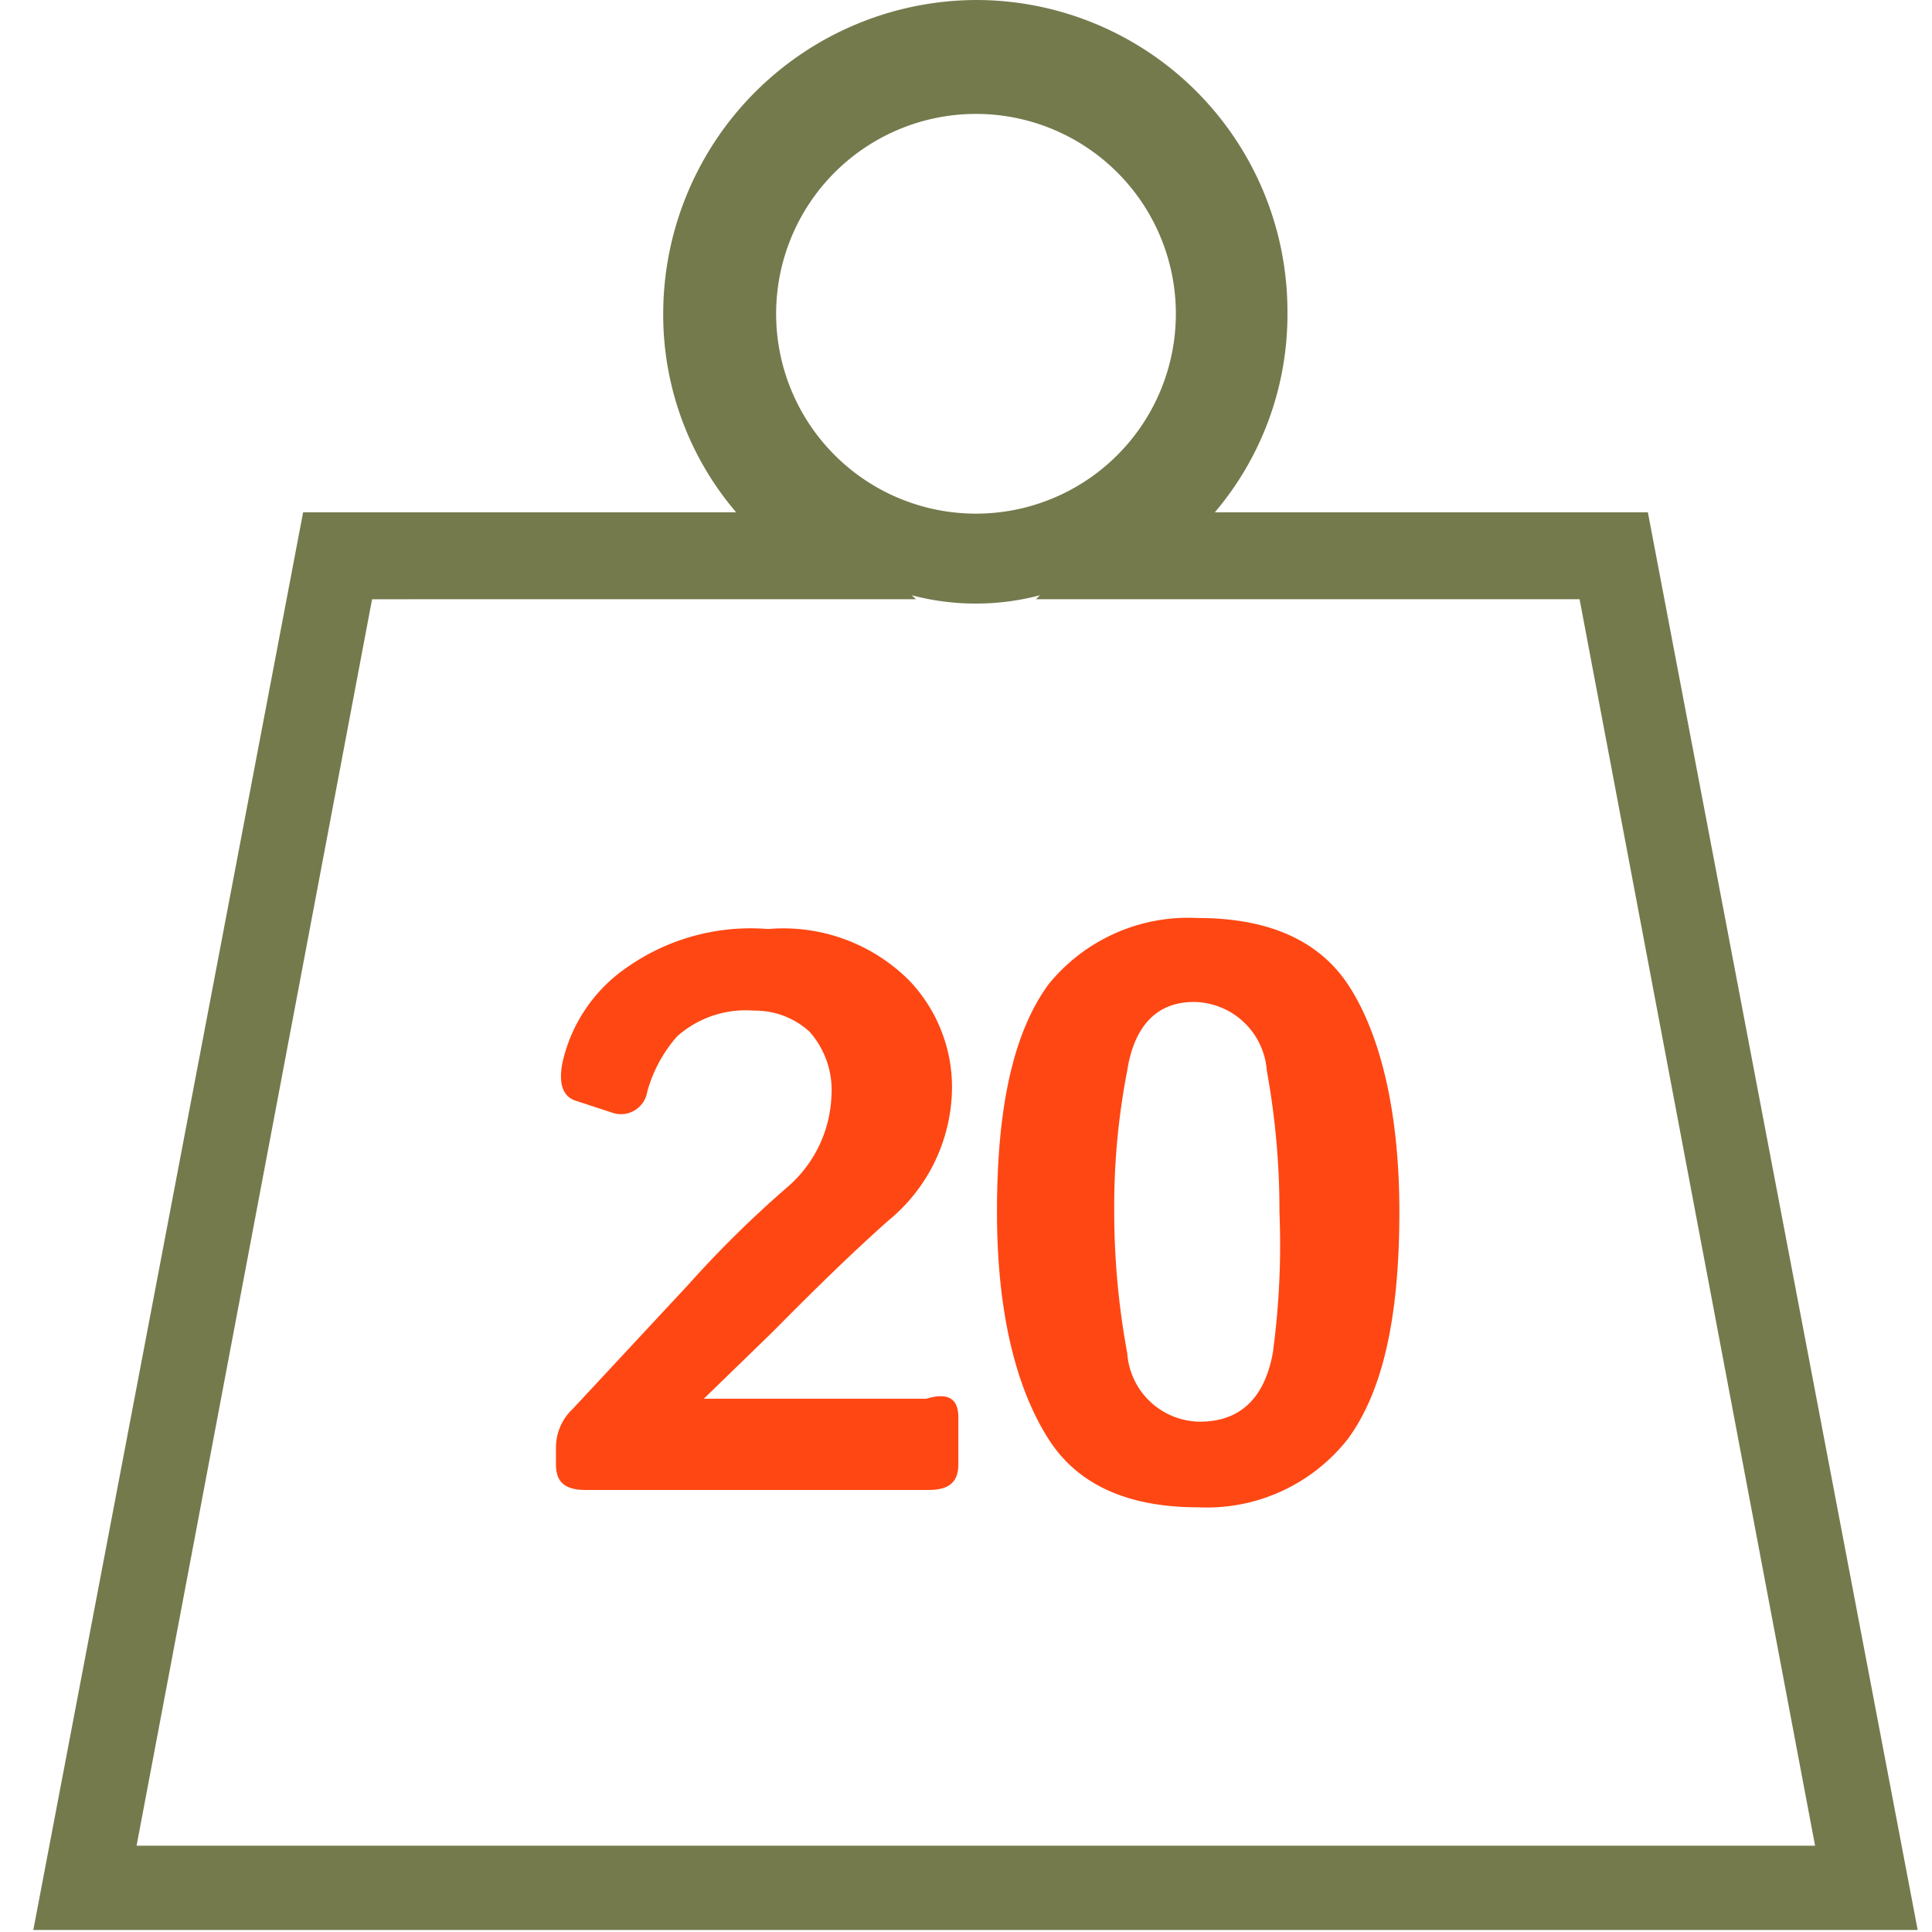
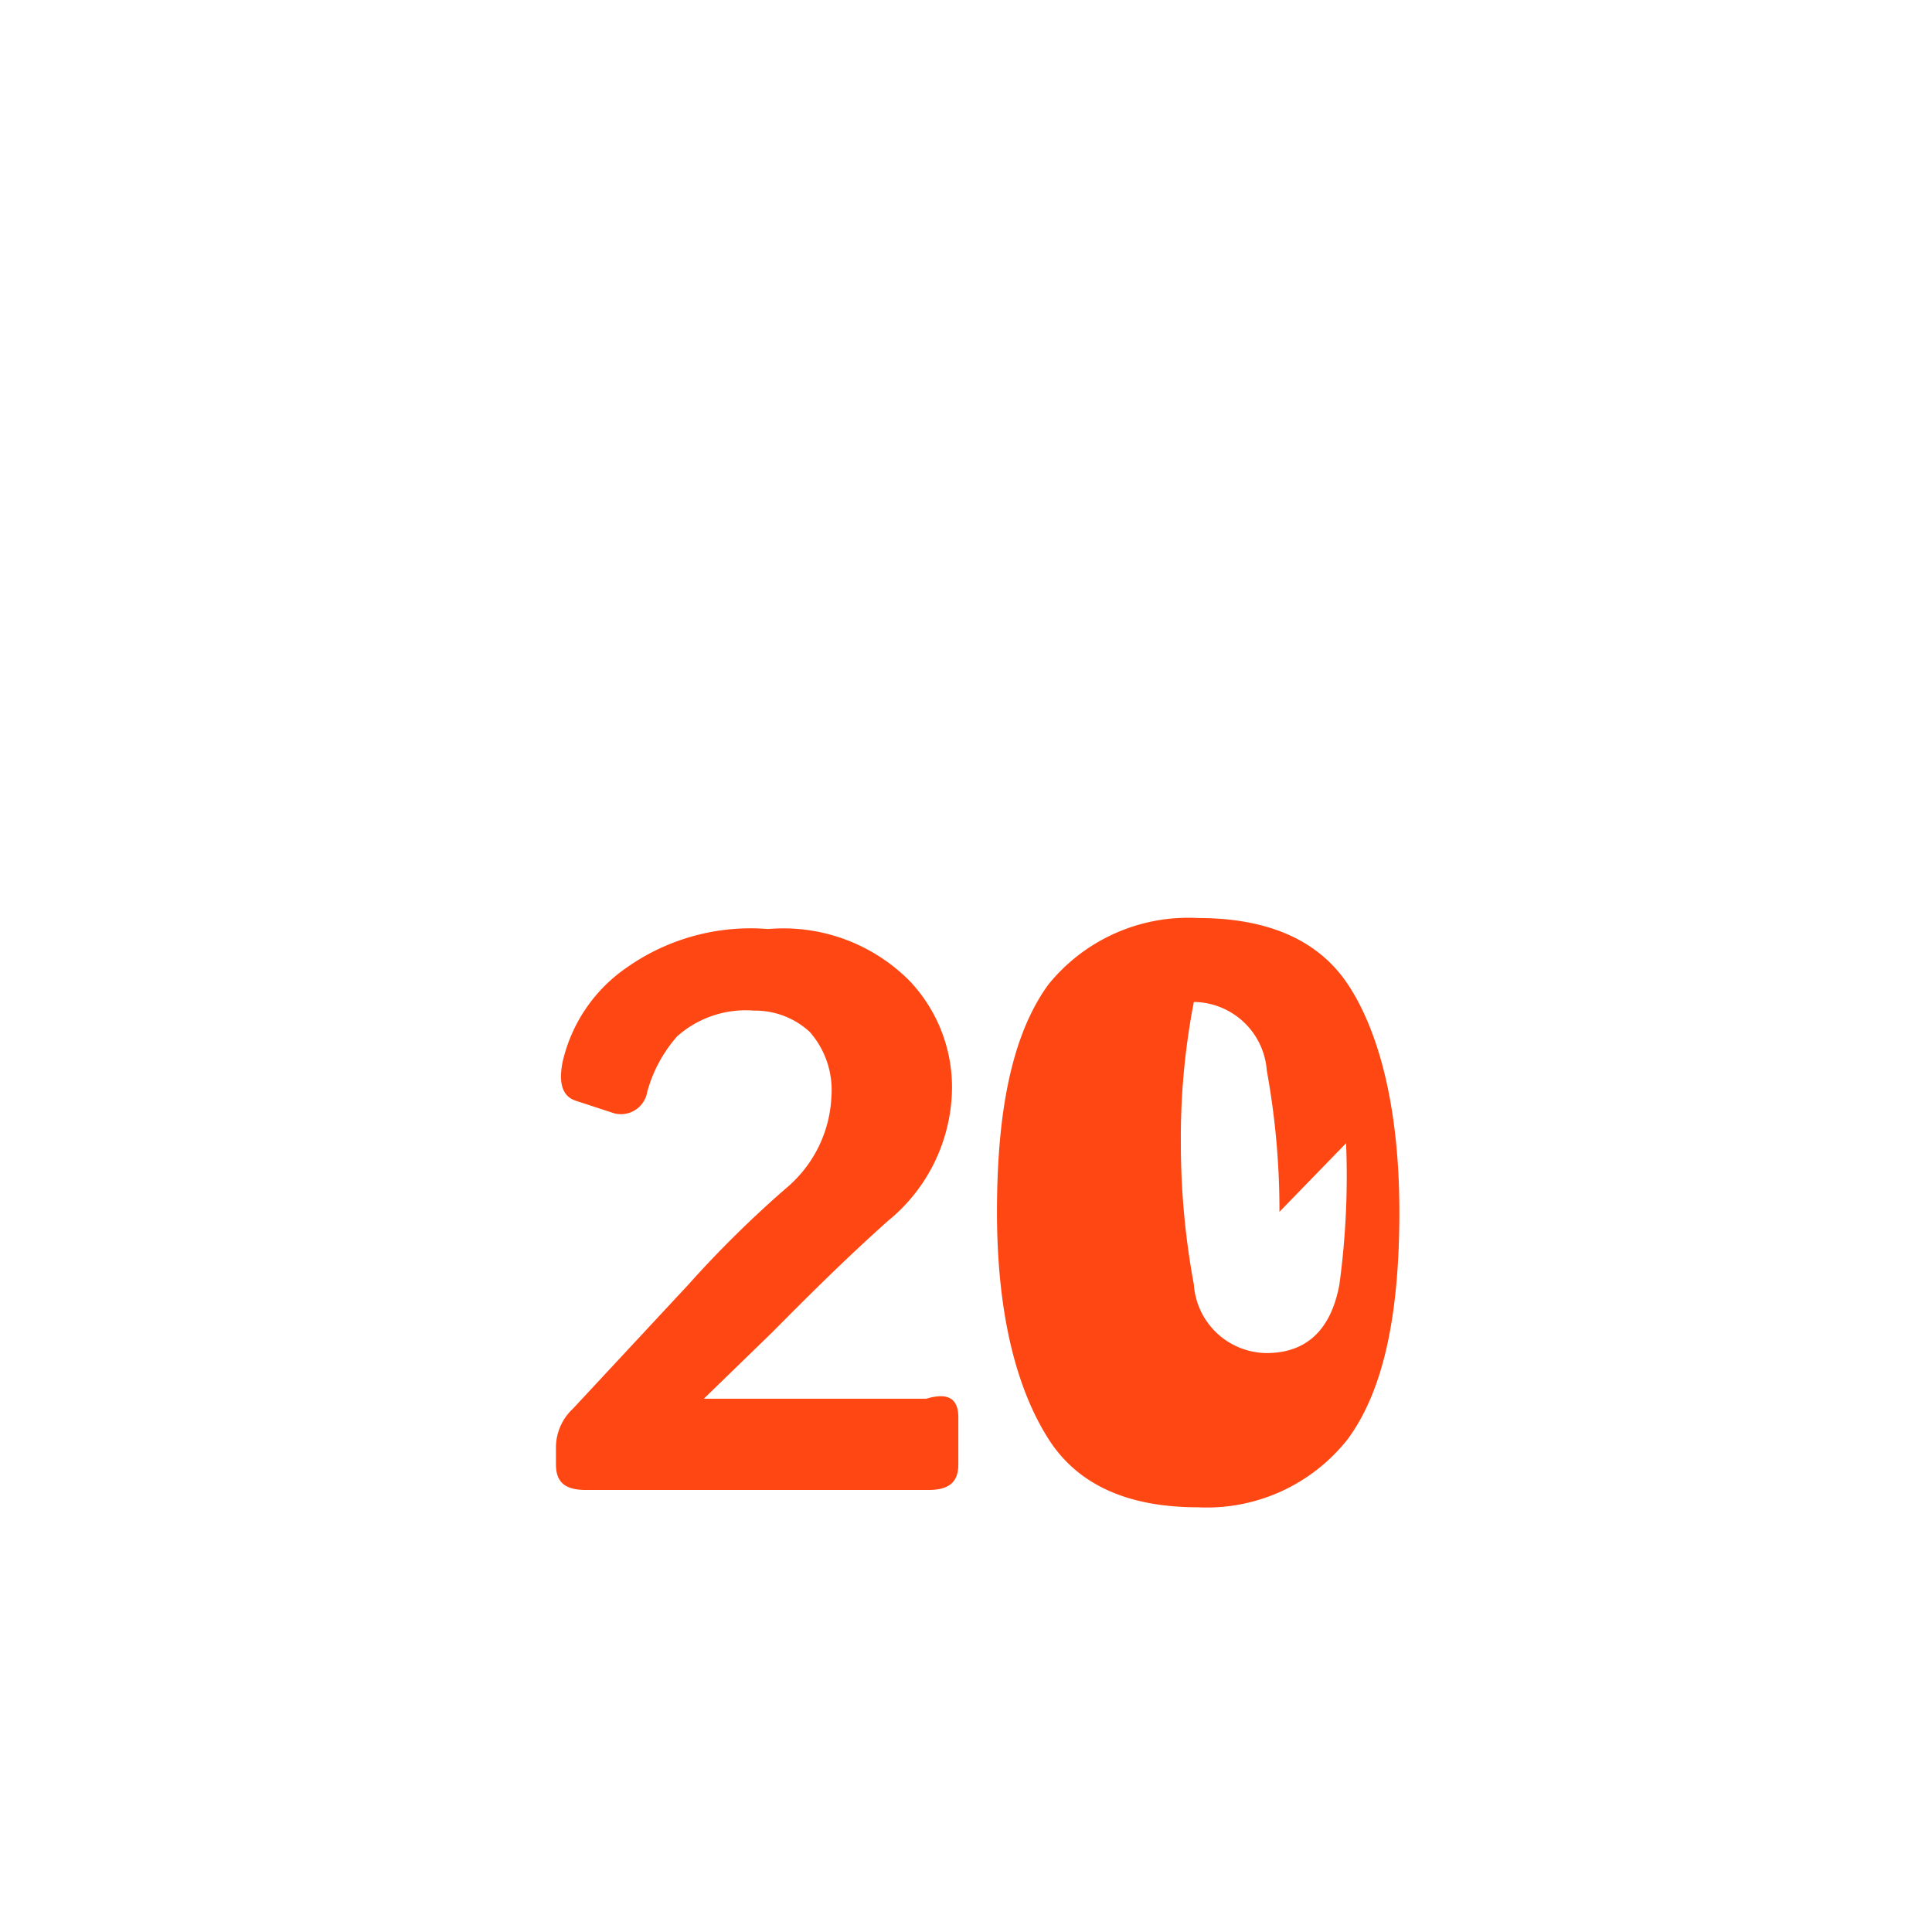
<svg xmlns="http://www.w3.org/2000/svg" width="58" height="58" fill="none">
-   <path fill="#757A4D" d="M27.37 17.87a7.54 7.54 0 0 0 3.85 0l-.12.12h16.32l7.07 37.42H4.1l7.07-37.42H27.5l-.13-.12ZM29.3 0a9.43 9.43 0 0 0-9.39 9.38 9.13 9.13 0 0 0 2.19 6h-13L1 57.94h56.57l-8.1-42.56h-13a9.17 9.17 0 0 0 2.18-6A9.349 9.349 0 0 0 29.27 0h.03Zm0 15.42a6 6 0 1 1 0-12 6 6 0 0 1 0 12Z" />
-   <path fill="#FF4713" d="M28.77 42.55v1.41c0 .52-.26.77-.9.77H17.59c-.65 0-.9-.25-.9-.77v-.51a1.591 1.591 0 0 1 .51-1.16l3.47-3.73a32.733 32.733 0 0 1 3-2.95 3.799 3.799 0 0 0 1.29-2.7 2.64 2.64 0 0 0-.65-1.93 2.41 2.41 0 0 0-1.67-.64 3.101 3.101 0 0 0-2.31.77 4.18 4.18 0 0 0-.9 1.67.8.8 0 0 1-1 .64l-1.16-.38c-.38-.13-.51-.52-.38-1.16a4.71 4.71 0 0 1 1.92-2.83 6.46 6.46 0 0 1 4.25-1.16 5.34 5.34 0 0 1 4.24 1.55 4.64 4.64 0 0 1 1.28 3.21 5.2 5.2 0 0 1-1.92 4c-1.29 1.15-2.45 2.31-3.47 3.34l-2.06 2h6.68c.7-.21.96.04.96.56Zm13.24-6.17c0 3.21-.51 5.4-1.54 6.81a5.378 5.378 0 0 1-4.5 2.06c-2.06 0-3.6-.64-4.5-2.06-.9-1.42-1.54-3.6-1.54-6.81 0-3.21.51-5.4 1.54-6.82a5.4 5.4 0 0 1 4.5-2c2.06 0 3.6.64 4.5 2 .9 1.36 1.54 3.63 1.54 6.82Zm-3.6 0a23.295 23.295 0 0 0-.38-4.24 2.22 2.22 0 0 0-2.19-2.06c-1.15 0-1.8.77-2 2.06a21.385 21.385 0 0 0-.39 4.24c0 1.422.131 2.841.39 4.24a2.21 2.21 0 0 0 2.18 2.06c1.16 0 1.93-.65 2.19-2.06.191-1.405.258-2.824.2-4.24Z" />
+   <path fill="#FF4713" d="M28.77 42.55v1.41c0 .52-.26.77-.9.77H17.59c-.65 0-.9-.25-.9-.77v-.51a1.591 1.591 0 0 1 .51-1.16l3.47-3.73a32.733 32.733 0 0 1 3-2.95 3.799 3.799 0 0 0 1.29-2.7 2.64 2.64 0 0 0-.65-1.93 2.41 2.41 0 0 0-1.67-.64 3.101 3.101 0 0 0-2.31.77 4.18 4.18 0 0 0-.9 1.67.8.8 0 0 1-1 .64l-1.16-.38c-.38-.13-.51-.52-.38-1.16a4.71 4.71 0 0 1 1.92-2.83 6.46 6.46 0 0 1 4.25-1.16 5.34 5.34 0 0 1 4.24 1.55 4.64 4.64 0 0 1 1.28 3.21 5.2 5.2 0 0 1-1.92 4c-1.29 1.15-2.45 2.31-3.47 3.34l-2.06 2h6.68c.7-.21.96.04.96.56Zm13.24-6.17c0 3.21-.51 5.4-1.54 6.81a5.378 5.378 0 0 1-4.5 2.06c-2.06 0-3.6-.64-4.5-2.06-.9-1.42-1.54-3.6-1.54-6.81 0-3.21.51-5.4 1.54-6.82a5.4 5.4 0 0 1 4.5-2c2.06 0 3.6.64 4.5 2 .9 1.36 1.54 3.63 1.54 6.82Zm-3.6 0a23.295 23.295 0 0 0-.38-4.24 2.22 2.22 0 0 0-2.19-2.06a21.385 21.385 0 0 0-.39 4.24c0 1.422.131 2.841.39 4.24a2.21 2.21 0 0 0 2.18 2.06c1.16 0 1.93-.65 2.19-2.06.191-1.405.258-2.824.2-4.24Z" />
</svg>